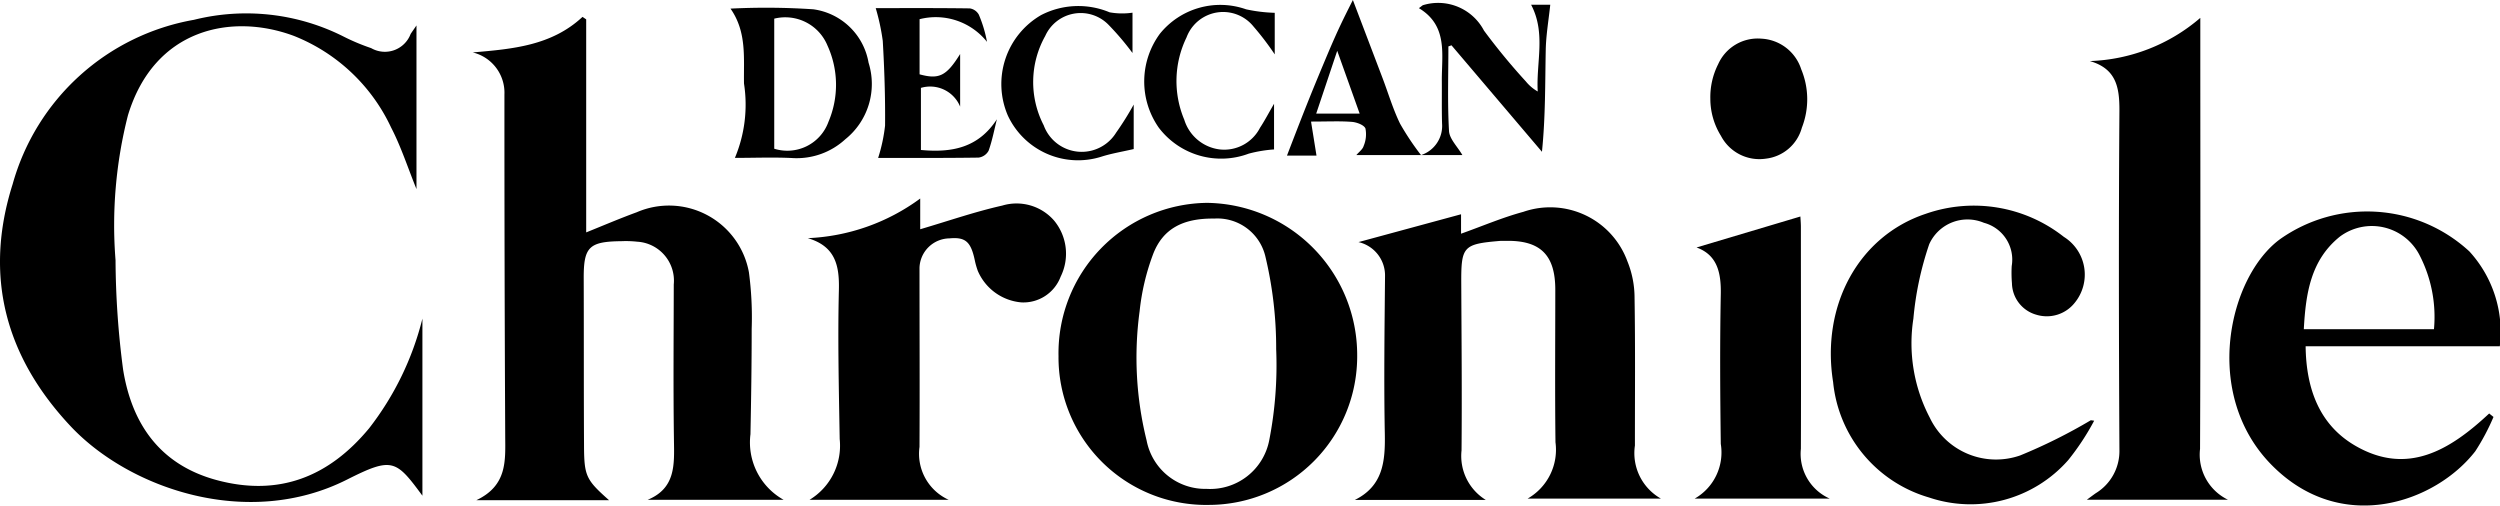
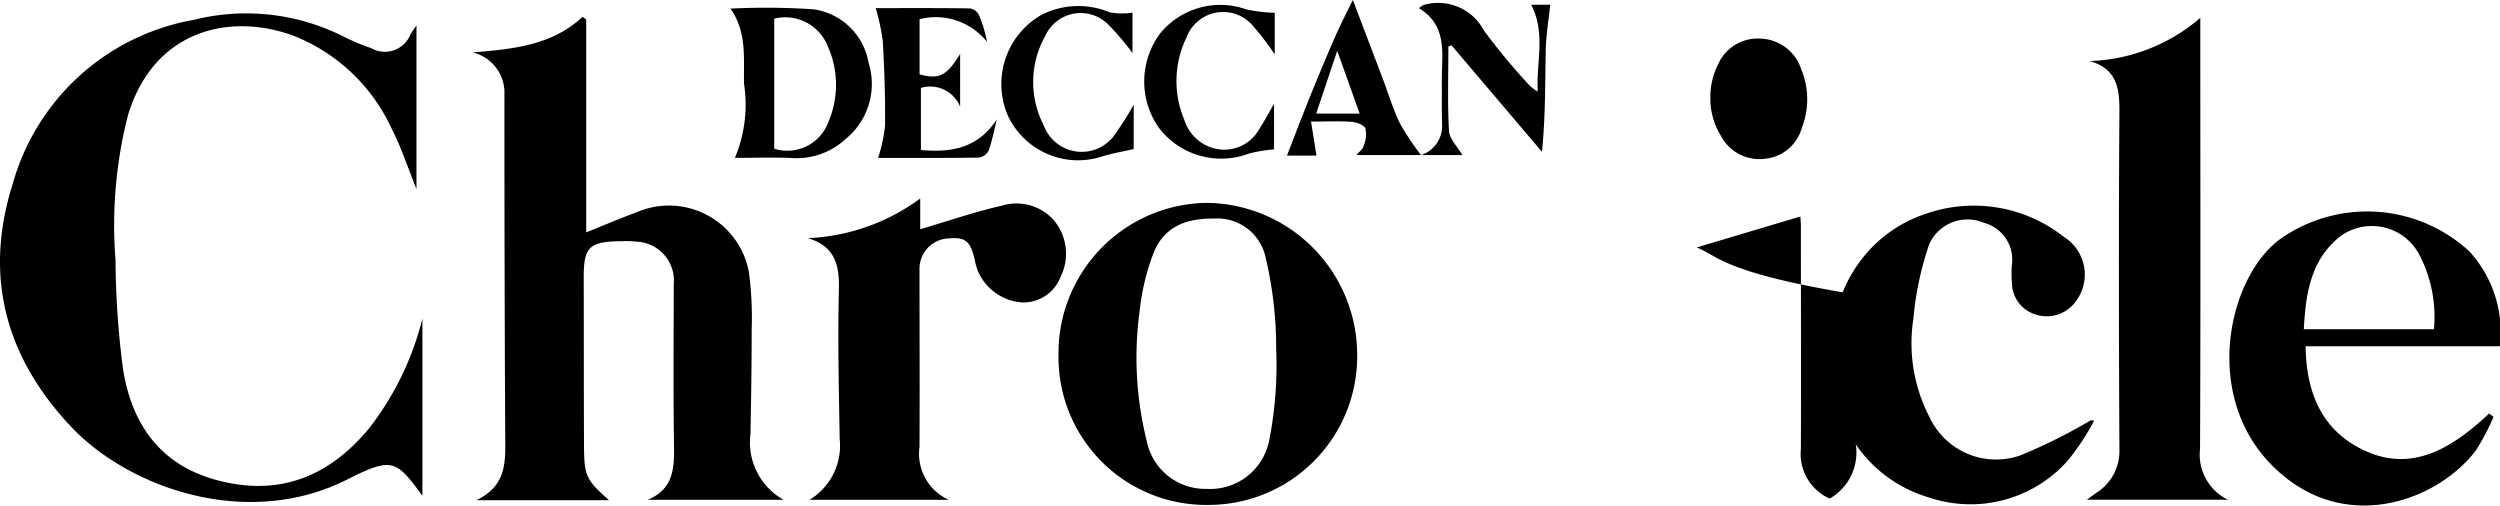
<svg xmlns="http://www.w3.org/2000/svg" width="137.199" height="27.742" viewBox="0 0 137.199 27.742">
  <g transform="translate(215.667 3259.315)">
    <path d="M-59.2-3253.814v11.691c.992-.4,1.874-.777,2.775-1.106a4.457,4.457,0,0,1,6.156,3.3,18.7,18.7,0,0,1,.151,3.1c0,1.927-.029,3.855-.067,5.782a3.606,3.606,0,0,0,1.822,3.6h-7.467c1.547-.635,1.466-1.938,1.446-3.274-.041-2.849-.014-5.7-.01-8.547a2.142,2.142,0,0,0-2.012-2.345,5.689,5.689,0,0,0-.861-.028c-1.785.019-2.076.318-2.069,2.052.011,3.051,0,6.1.017,9.152.007,1.687.107,1.887,1.374,3.011h-7.284c1.709-.81,1.591-2.176,1.585-3.532q-.046-9.366-.043-18.733a2.277,2.277,0,0,0-1.74-2.309c2.183-.188,4.328-.367,6.025-1.951Z" transform="translate(-124.297 -4.438)" />
    <path d="M-192.811-3254.312v8.981c-.472-1.162-.842-2.319-1.394-3.383a9.922,9.922,0,0,0-5.342-5.027c-3.394-1.264-7.656-.415-9.1,4.367a24.392,24.392,0,0,0-.679,7.95,47.283,47.283,0,0,0,.415,6c.481,2.988,2.03,5.227,5.139,6.064,3.421.921,6.163-.189,8.36-2.841a16.156,16.156,0,0,0,2.927-6.021v9.718c-1.456-1.975-1.653-2.137-4.138-.884-5.463,2.755-11.959.484-15.16-2.92-3.587-3.814-4.786-8.246-3.191-13.29a12.588,12.588,0,0,1,9.949-9.022,11.856,11.856,0,0,1,8.217.92,11.541,11.541,0,0,0,1.51.633,1.51,1.51,0,0,0,2.166-.776C-193.062-3253.951-192.983-3254.059-192.811-3254.312Z" transform="translate(0 -3.607)" />
-     <path d="M222.077-3177.242h-7.19c1.563-.773,1.676-2.135,1.647-3.651-.055-2.874-.014-5.751.012-8.626a1.878,1.878,0,0,0-1.456-1.874l5.628-1.527v1.067c1.182-.422,2.278-.892,3.417-1.2a4.509,4.509,0,0,1,5.712,2.714,5.33,5.33,0,0,1,.393,2c.044,2.7.018,5.406.02,8.109a2.862,2.862,0,0,0,1.425,2.913h-7.312a3.089,3.089,0,0,0,1.527-3.092c-.034-2.79-.01-5.58-.01-8.37,0-1.92-.827-2.727-2.748-2.681-.086,0-.173,0-.258,0-2.06.173-2.164.293-2.154,2.354.015,3.049.042,6.1.015,9.146A2.831,2.831,0,0,0,222.077-3177.242Z" transform="translate(-356.203 -54.636)" />
    <path d="M447.685-3251.266a9.786,9.786,0,0,0,6.063-2.37v1.14c0,7.505.019,15.009-.014,22.513a2.746,2.746,0,0,0,1.533,2.792H447.52c.208-.153.347-.258.489-.358a2.705,2.705,0,0,0,1.3-2.37c-.032-6.211-.043-12.421,0-18.632C449.314-3249.83,449.132-3250.848,447.685-3251.266Z" transform="translate(-548.663 -4.698)" />
    <path d="M128.98-3178.268a8.1,8.1,0,0,1-8.257-8.164,8.249,8.249,0,0,1,8.159-8.412,8.351,8.351,0,0,1,8.232,8.365A8.154,8.154,0,0,1,128.98-3178.268Zm3.688-8.546a21.617,21.617,0,0,0-.586-5.062,2.707,2.707,0,0,0-2.816-2.106c-1.714-.022-2.835.555-3.37,2a12.61,12.61,0,0,0-.722,3.083,18.9,18.9,0,0,0,.385,7.1,3.273,3.273,0,0,0,3.29,2.651,3.3,3.3,0,0,0,3.441-2.685A21.4,21.4,0,0,0,132.668-3186.814Z" transform="translate(-278.299 -53.338)" />
    <path d="M507.31-3180.816a12.1,12.1,0,0,1-1,1.883c-2.164,2.794-7.35,4.663-11.2.728-3.815-3.9-2.323-10.309.484-12.366a8.276,8.276,0,0,1,10.391.669,6.546,6.546,0,0,1,1.672,5.207H497c.029,2.379.782,4.335,2.735,5.464,2.87,1.658,5.209.215,7.338-1.775Zm-10.411-4.814h7.144a7.388,7.388,0,0,0-.8-4.082,2.941,2.941,0,0,0-4.365-1C497.282-3189.426,497.008-3187.609,496.9-3185.631Z" transform="translate(-586.135 -55.617)" />
    <path d="M48.784-3179.686h-7.64a3.47,3.47,0,0,0,1.656-3.334c-.045-2.73-.112-5.462-.044-8.191.034-1.361-.21-2.395-1.708-2.835a11.2,11.2,0,0,0,6.171-2.175v1.686c1.548-.456,3.008-.963,4.506-1.3a2.727,2.727,0,0,1,2.836.818,2.848,2.848,0,0,1,.365,3.084,2.183,2.183,0,0,1-2.16,1.412,2.867,2.867,0,0,1-2.388-1.733,4.231,4.231,0,0,1-.164-.58c-.216-1.02-.515-1.282-1.39-1.2a1.668,1.668,0,0,0-1.644,1.616c0,3.277.017,6.554,0,9.831A2.772,2.772,0,0,0,48.784-3179.686Z" transform="translate(-212.385 -52.199)" />
    <path d="M380.618-3182.162a13.58,13.58,0,0,1-1.423,2.161,7.135,7.135,0,0,1-7.639,2.053,7.352,7.352,0,0,1-5.264-6.332c-.673-4.216,1.407-8.01,5.071-9.232a7.984,7.984,0,0,1,7.591,1.261,2.442,2.442,0,0,1,.591,3.625,1.955,1.955,0,0,1-2.1.648,1.833,1.833,0,0,1-1.339-1.726,6.963,6.963,0,0,1-.013-.948,2.09,2.09,0,0,0-1.526-2.371,2.305,2.305,0,0,0-3,1.172,17.4,17.4,0,0,0-.87,4.088,8.8,8.8,0,0,0,.9,5.436,4.026,4.026,0,0,0,4.958,2.072,29.419,29.419,0,0,0,3.88-1.933Z" transform="translate(-481.358 -54.065)" />
-     <path d="M323-3188.83l5.7-1.7c0,.09.026.333.026.575,0,4.057.015,8.115,0,12.173a2.685,2.685,0,0,0,1.58,2.733H322.9a2.915,2.915,0,0,0,1.43-3c-.035-2.734-.053-5.469,0-8.2C324.355-3187.45,324.136-3188.418,323-3188.83Z" transform="translate(-445.561 -56.904)" />
+     <path d="M323-3188.83l5.7-1.7c0,.09.026.333.026.575,0,4.057.015,8.115,0,12.173a2.685,2.685,0,0,0,1.58,2.733a2.915,2.915,0,0,0,1.43-3c-.035-2.734-.053-5.469,0-8.2C324.355-3187.45,324.136-3188.418,323-3188.83Z" transform="translate(-445.561 -56.904)" />
    <path d="M202.223-3256.767c0,1.547-.054,3.1.034,4.639.025.439.462.855.734,1.323h-5.819c.148-.175.348-.315.4-.5a1.642,1.642,0,0,0,.1-.956c-.073-.193-.475-.344-.742-.365-.656-.052-1.318-.017-2.245-.017l.3,1.869h-1.621c1.127-2.934,1.447-3.708,2.327-5.8.5-1.161.706-1.58,1.29-2.74q.815,2.144,1.63,4.288c.316.833.571,1.7.958,2.494a14.5,14.5,0,0,0,1.153,1.729,1.686,1.686,0,0,0,1.154-1.729c-.023-.776-.007-1.553-.013-2.33-.011-1.466.35-3.036-1.259-4.006.157-.112.195-.157.241-.168a2.84,2.84,0,0,1,3.331,1.4,34.707,34.707,0,0,0,2.3,2.792,2.3,2.3,0,0,0,.65.55c-.093-1.593.459-3.2-.364-4.763h1.052c-.088.836-.231,1.656-.248,2.478-.037,1.832-.012,3.664-.208,5.594l-4.965-5.844Zm-7.255,3.688h2.386l-1.232-3.448Z" transform="translate(-338.403)" />
    <path d="M16.488-3256.825a38.884,38.884,0,0,1,4.543.037,3.564,3.564,0,0,1,3.033,2.929,3.891,3.891,0,0,1-1.279,4.206,3.935,3.935,0,0,1-2.841,1.032c-1.058-.056-2.121-.012-3.215-.012a7.545,7.545,0,0,0,.5-4.074C17.2-3254.081,17.4-3255.525,16.488-3256.825Zm2.4.55v7.139a2.4,2.4,0,0,0,2.976-1.478,5.178,5.178,0,0,0-.053-4.18A2.505,2.505,0,0,0,18.891-3256.275Z" transform="translate(-192.065 -2.017)" />
    <path d="M327.878-3243.723a4,4,0,0,1,.43-1.9,2.377,2.377,0,0,1,2.375-1.4,2.423,2.423,0,0,1,2.184,1.685,4.276,4.276,0,0,1,.034,3.2,2.324,2.324,0,0,1-1.977,1.7,2.38,2.38,0,0,1-2.463-1.25A3.853,3.853,0,0,1,327.878-3243.723Z" transform="translate(-449.682 -10.17)" />
    <path d="M69.3-3250.667c-.145.577-.255,1.166-.454,1.724a.734.734,0,0,1-.552.379c-1.889.028-3.778.017-5.511.017a9.058,9.058,0,0,0,.38-1.774c.015-1.548-.037-3.1-.126-4.646a11.942,11.942,0,0,0-.387-1.8c1.626,0,3.4-.01,5.164.015a.682.682,0,0,1,.494.343,7.011,7.011,0,0,1,.449,1.493,3.594,3.594,0,0,0-3.7-1.244v3.026c1.063.29,1.472.1,2.226-1.116v2.888a1.779,1.779,0,0,0-2.152-1.028v3.408C66.846-3248.823,68.282-3249.106,69.3-3250.667Z" transform="translate(-230.258 -2.102)" />
    <path d="M155.132-3257.258v2.281a15.467,15.467,0,0,0-1.161-1.524,2.143,2.143,0,0,0-3.68.594,5.473,5.473,0,0,0-.124,4.515,2.335,2.335,0,0,0,1.94,1.631,2.207,2.207,0,0,0,2.216-1.186c.25-.379.461-.785.771-1.319v2.506a7.333,7.333,0,0,0-1.389.231,4.3,4.3,0,0,1-4.935-1.424,4.419,4.419,0,0,1,.06-5.156,4.261,4.261,0,0,1,4.73-1.341A8.4,8.4,0,0,0,155.132-3257.258Z" transform="translate(-300.842 -1.354)" />
    <path d="M109.9-3251.984v2.441c-.637.147-1.221.242-1.778.42a4.249,4.249,0,0,1-5.126-2.252,4.371,4.371,0,0,1,1.825-5.522,4.451,4.451,0,0,1,3.757-.15,3.892,3.892,0,0,0,1.256.02v2.213a15,15,0,0,0-1.3-1.533,2.134,2.134,0,0,0-3.49.6,5.168,5.168,0,0,0-.083,4.9,2.221,2.221,0,0,0,3.977.4A16.2,16.2,0,0,0,109.9-3251.984Z" transform="translate(-263.35 -1.592)" />
  </g>
</svg>